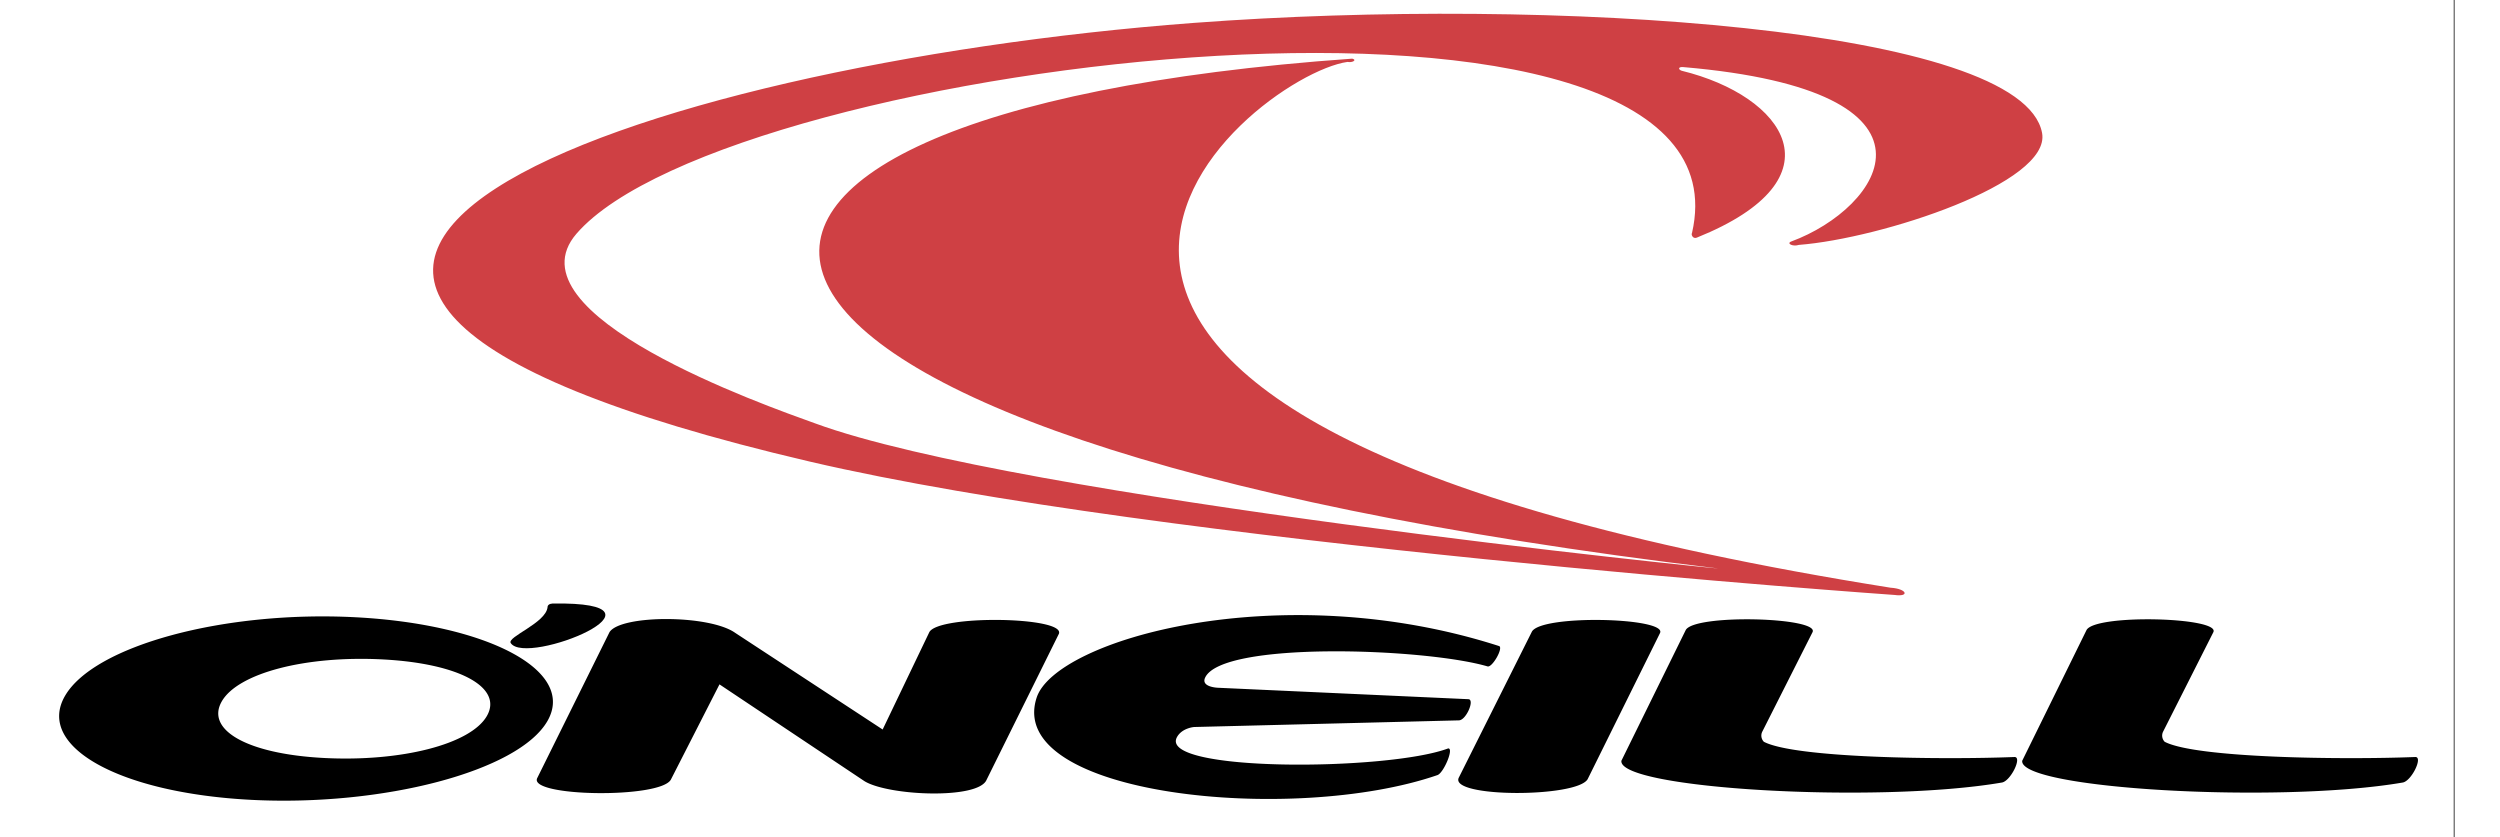
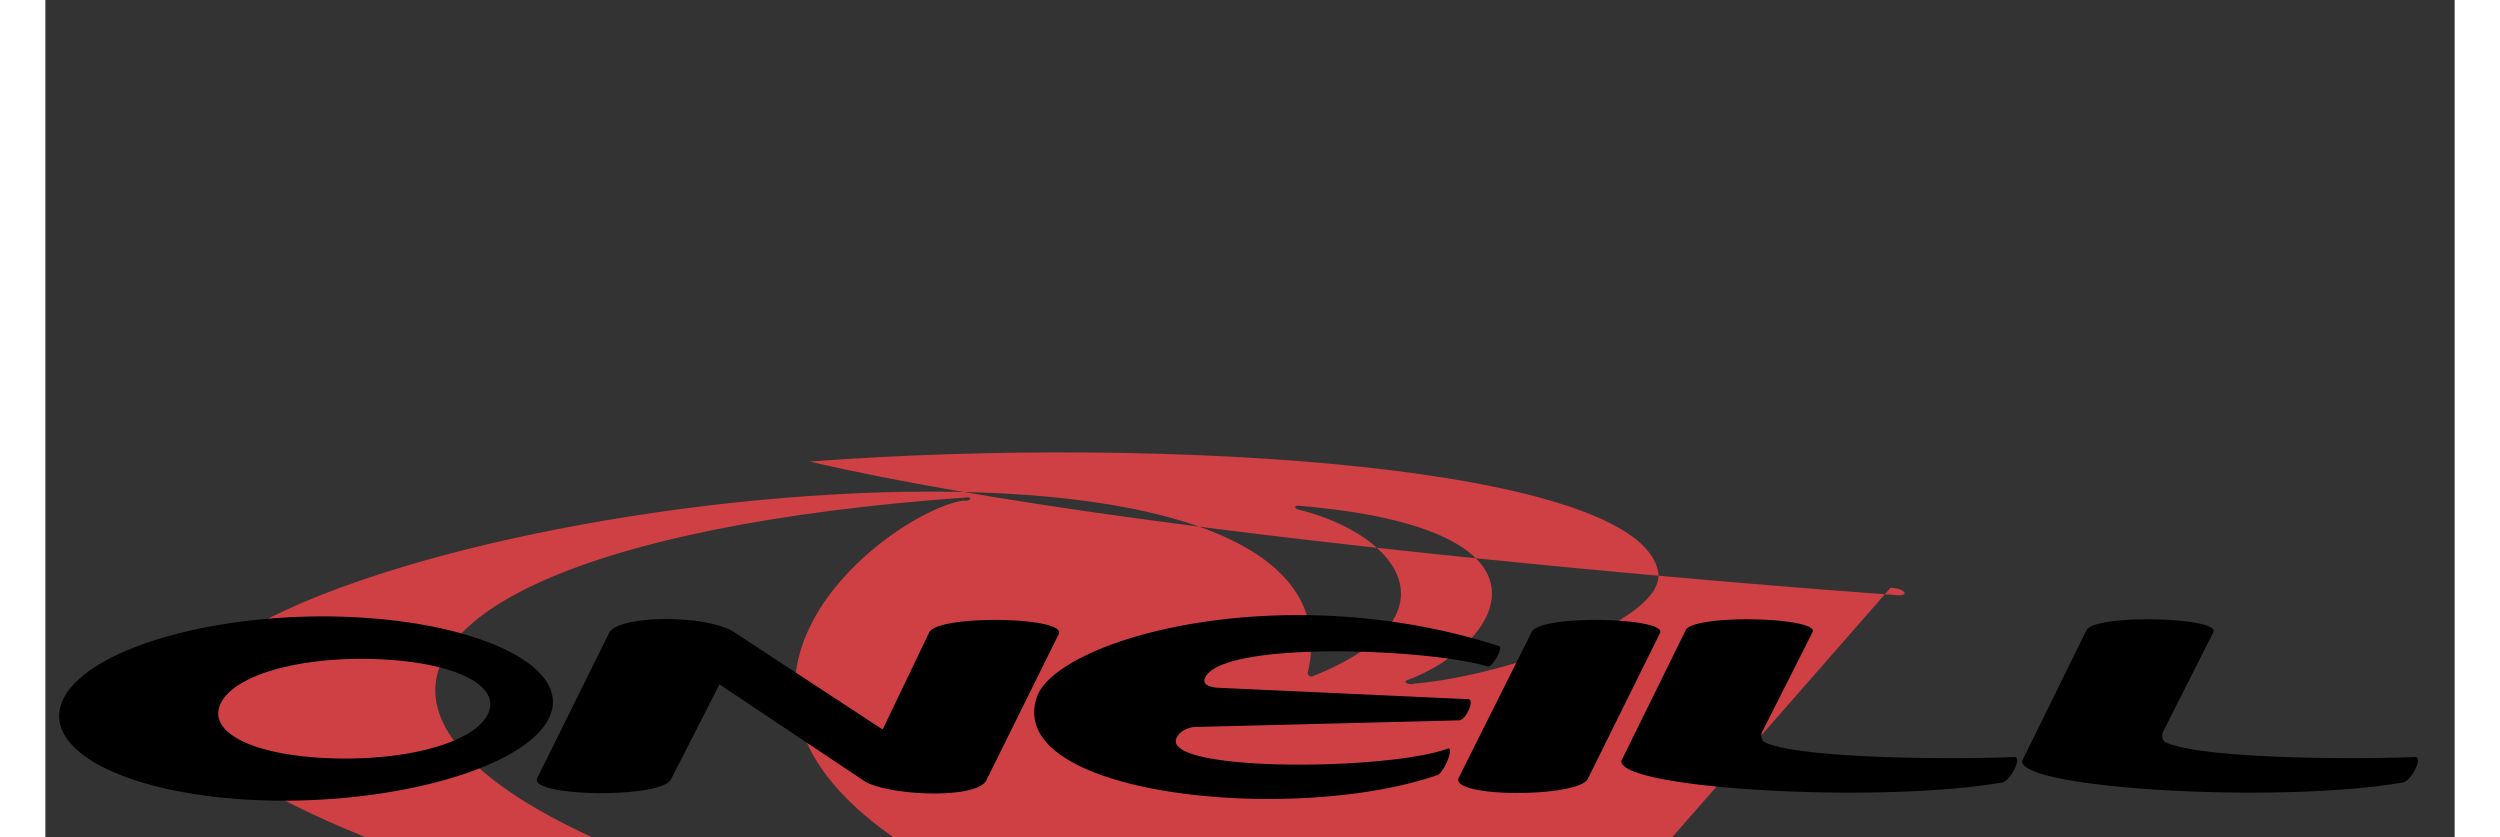
<svg xmlns="http://www.w3.org/2000/svg" height="64" viewBox="1.74 61.14 191.09 66.41">
  <rect x="1.74" y="61.14" width="191.09" height="66.41" fill="#333333" stroke="none" />
  <g fill-rule="evenodd" clip-rule="evenodd">
-     <path fill="#fff" d="M0 0h192.756v192.756H0V0z" />
-     <path d="M148.094 107.754c1.309.084 1.525.744.312.574 0 0-58.125-4.051-86.046-10.58C-.545 83.043 48.758 66.262 92.815 62.957c28.403-2.131 65.745.326 67.294 8.734.73 3.97-12.762 8.364-19.289 8.873-.498.162-1.01-.121-.607-.27 7.158-2.642 13.564-11.931-8.555-13.832-.469-.041-.387.215-.129.291 8.121 1.986 12.873 8.53 1.191 13.236-.324.124-.465-.263-.379-.365 5.432-23.559-76.349-13.94-88.473.049-5.561 6.417 14.96 13.617 18.916 15.043 16.101 5.922 72.224 11.622 71.606 11.508-88.219-10.575-90.518-36.083-28.994-40.432.402.108.004.338-.373.258-7.74 1.073-42.093 28.144 43.071 41.704z" fill="#cf4044" />
+     <path d="M148.094 107.754c1.309.084 1.525.744.312.574 0 0-58.125-4.051-86.046-10.58c28.403-2.131 65.745.326 67.294 8.734.73 3.97-12.762 8.364-19.289 8.873-.498.162-1.01-.121-.607-.27 7.158-2.642 13.564-11.931-8.555-13.832-.469-.041-.387.215-.129.291 8.121 1.986 12.873 8.53 1.191 13.236-.324.124-.465-.263-.379-.365 5.432-23.559-76.349-13.94-88.473.049-5.561 6.417 14.96 13.617 18.916 15.043 16.101 5.922 72.224 11.622 71.606 11.508-88.219-10.575-90.518-36.083-28.994-40.432.402.108.004.338-.373.258-7.74 1.073-42.093 28.144 43.071 41.704z" fill="#cf4044" />
    <path d="M124.066 122.938l5.736-11.582c.637-1.232-9.346-1.502-10.156-.123l-5.799 11.582c-.802 1.605 9.366 1.605 10.219.123zM3.291 116.346c2.3-3.998 12.625-6.795 23.062-6.248 10.438.547 17.509 4.232 15.209 8.229-2.301 4-13.103 6.797-23.539 6.25S.99 120.344 3.291 116.346zm12.441.424c1.292-2.246 6.66-3.648 12.773-3.328s9.544 2.242 8.252 4.488-6.819 3.648-12.933 3.328c-6.112-.32-9.385-2.242-8.092-4.488zM66.708 123.098c1.899 1.164 9.024 1.471 9.683-.107l5.736-11.582c.538-1.363-9.549-1.523-10.279-.125L68.149 119l-11.694-7.664c-2.043-1.451-9.043-1.451-9.966-.066l-5.737 11.582c-.738 1.488 9.746 1.648 10.598.125l3.857-7.557 11.501 7.678zM156.902 123.209c.697-.082 1.666-2.053 1.012-2.027-5.762.227-17.402.088-19.873-1.209a.702.702 0 0 1-.115-.822l3.969-7.857c.664-1.203-9.398-1.479-10.055-.172l-5.098 10.357c-.258 2.232 20.334 3.416 30.16 1.73zM112.166 122.611c.498-.201 1.318-2.16.832-2.109-4.799 1.795-22.993 1.891-21.51-.889.401-.742 1.371-.811 1.371-.811l20.991-.527c.564-.002 1.258-1.586.785-1.678l-19.886-.908s-1.353-.039-1.033-.781c1.287-2.947 17.467-2.365 22.411-.912.369.105 1.246-1.426.93-1.609-17.395-5.6-35.185-.516-36.693 4.084-2.554 7.791 20.357 10.093 31.802 6.14zM188.693 123.209c.697-.082 1.666-2.053 1.012-2.027-5.762.227-17.402.088-19.873-1.209a.702.702 0 0 1-.115-.822l3.969-7.857c.664-1.203-9.398-1.479-10.057-.172l-5.096 10.357c-.26 2.232 20.334 3.416 30.16 1.73z" />
-     <path d="M38.65 112.143c-.315-.486 2.779-1.582 2.92-2.838 0-.16.126-.277.392-.297 10.601-.166-2.089 5.019-3.312 3.135z" />
  </g>
</svg>